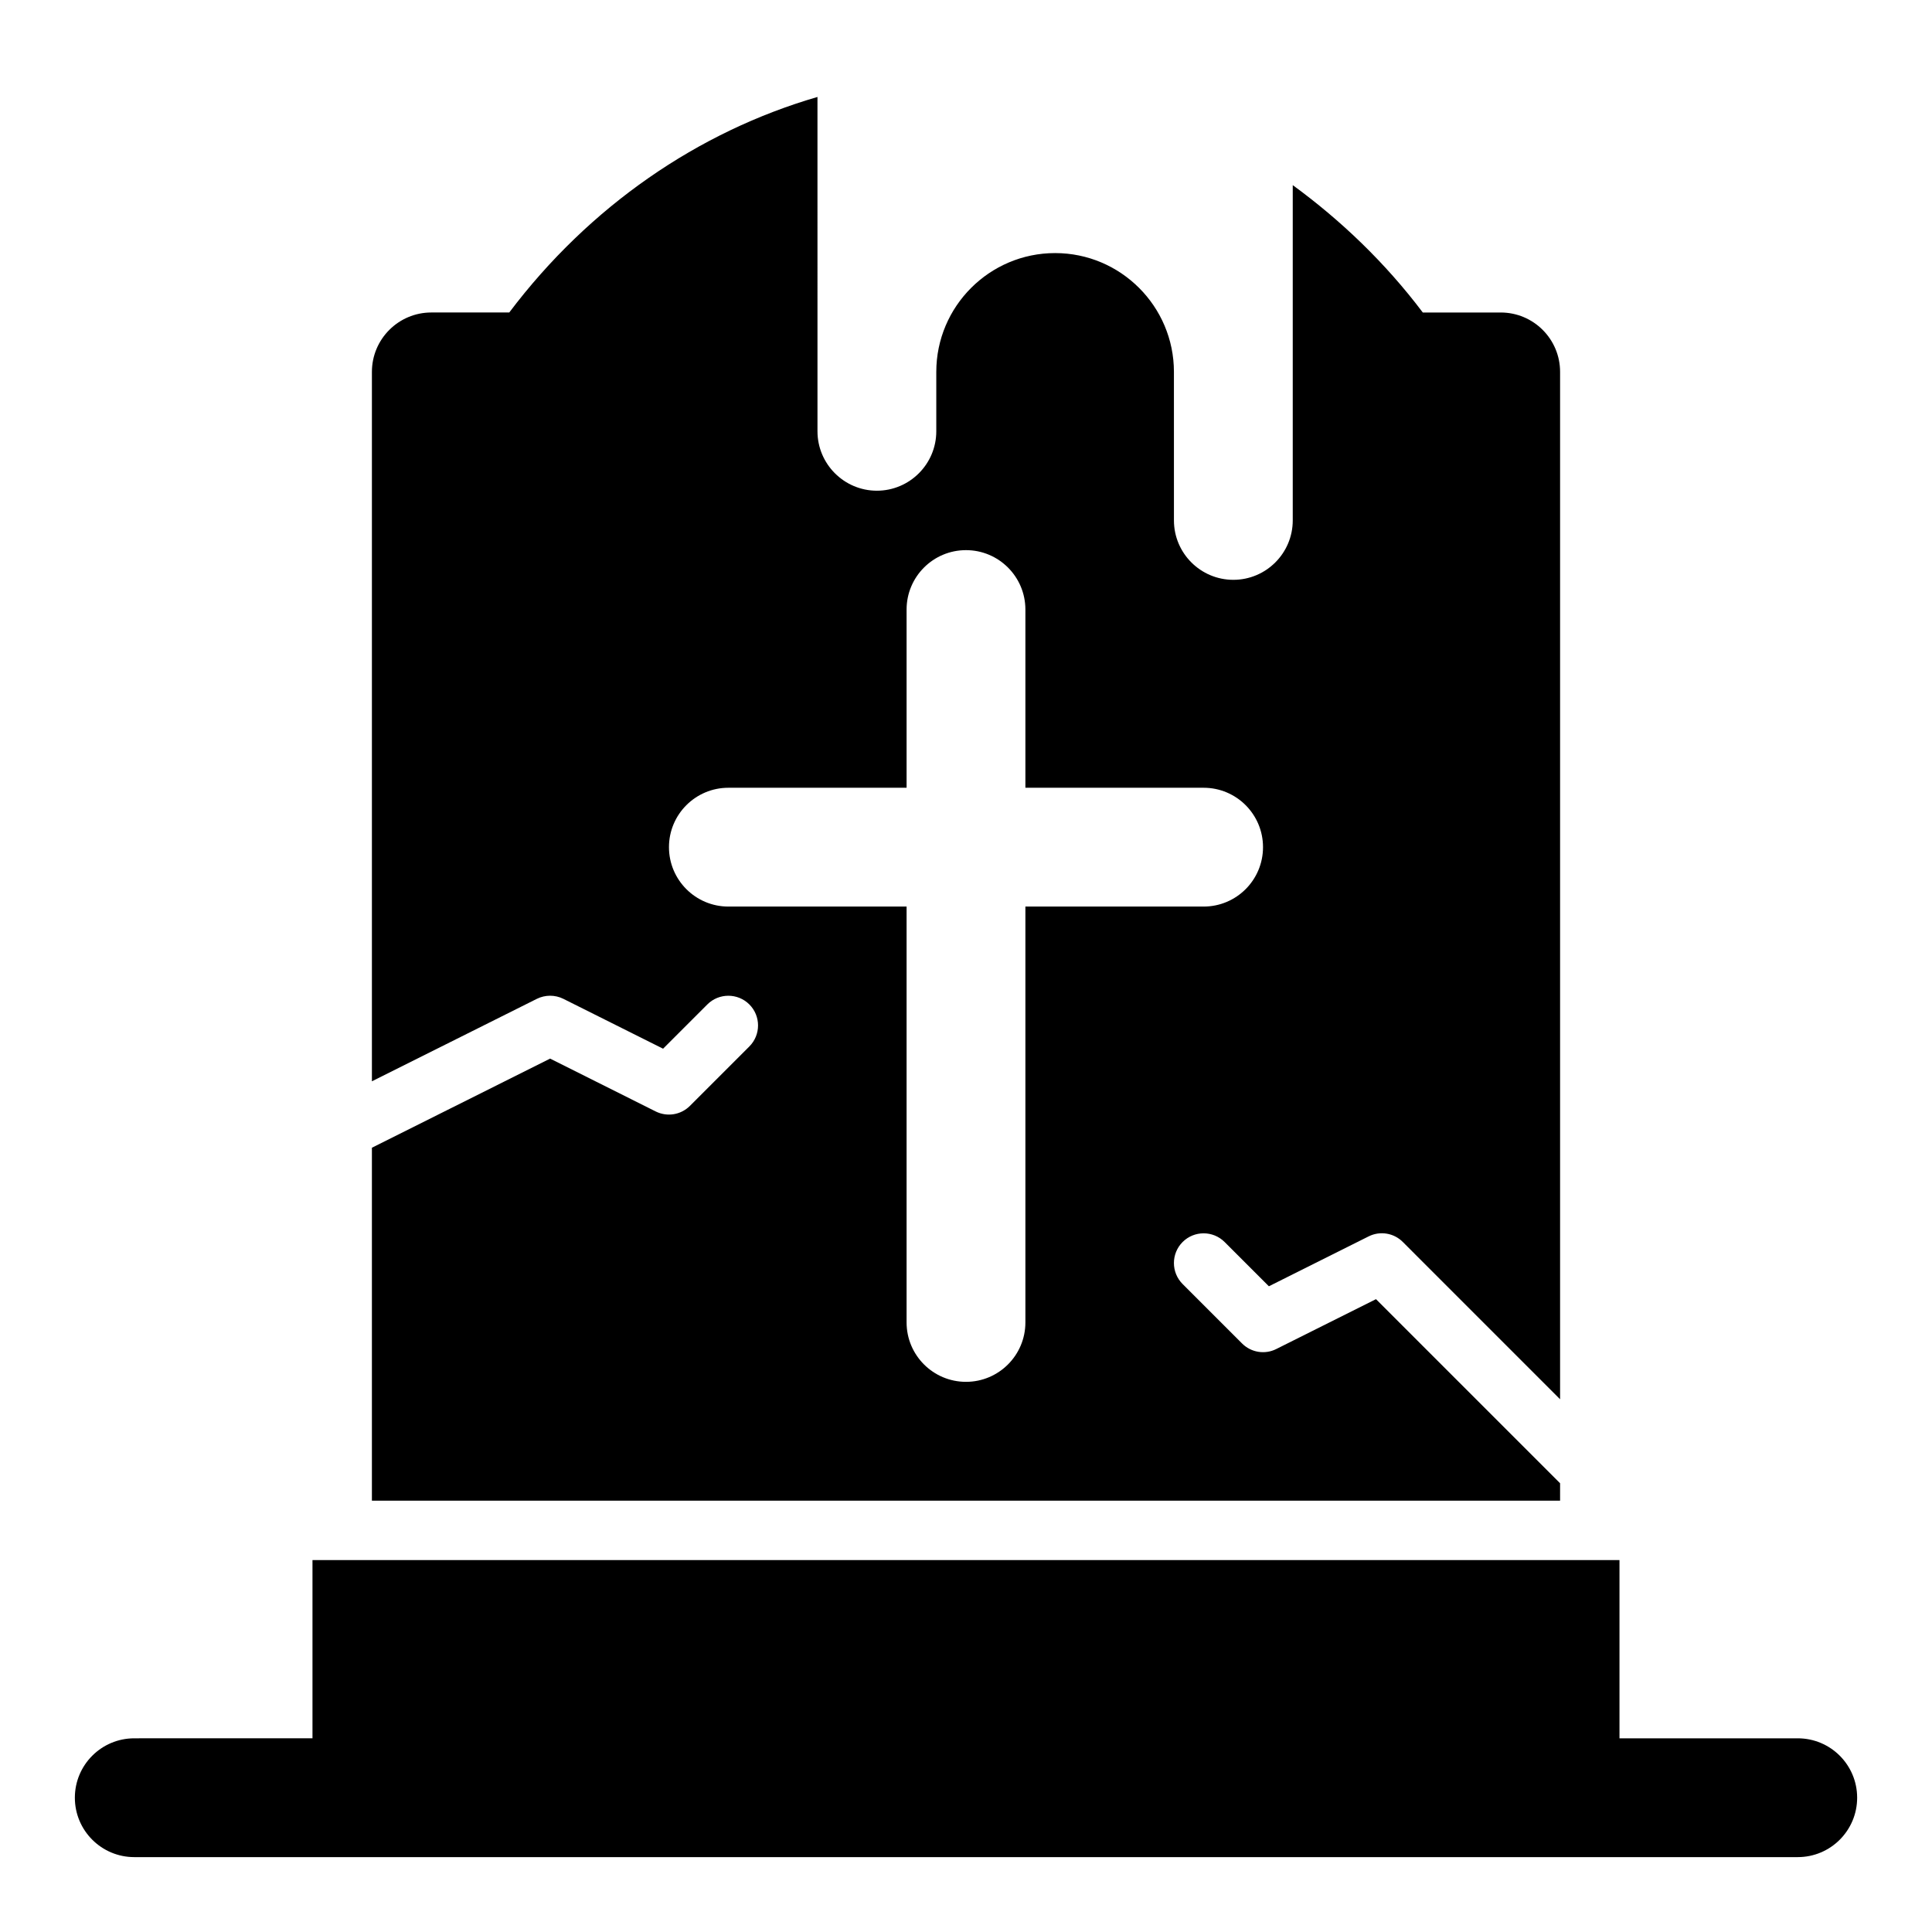
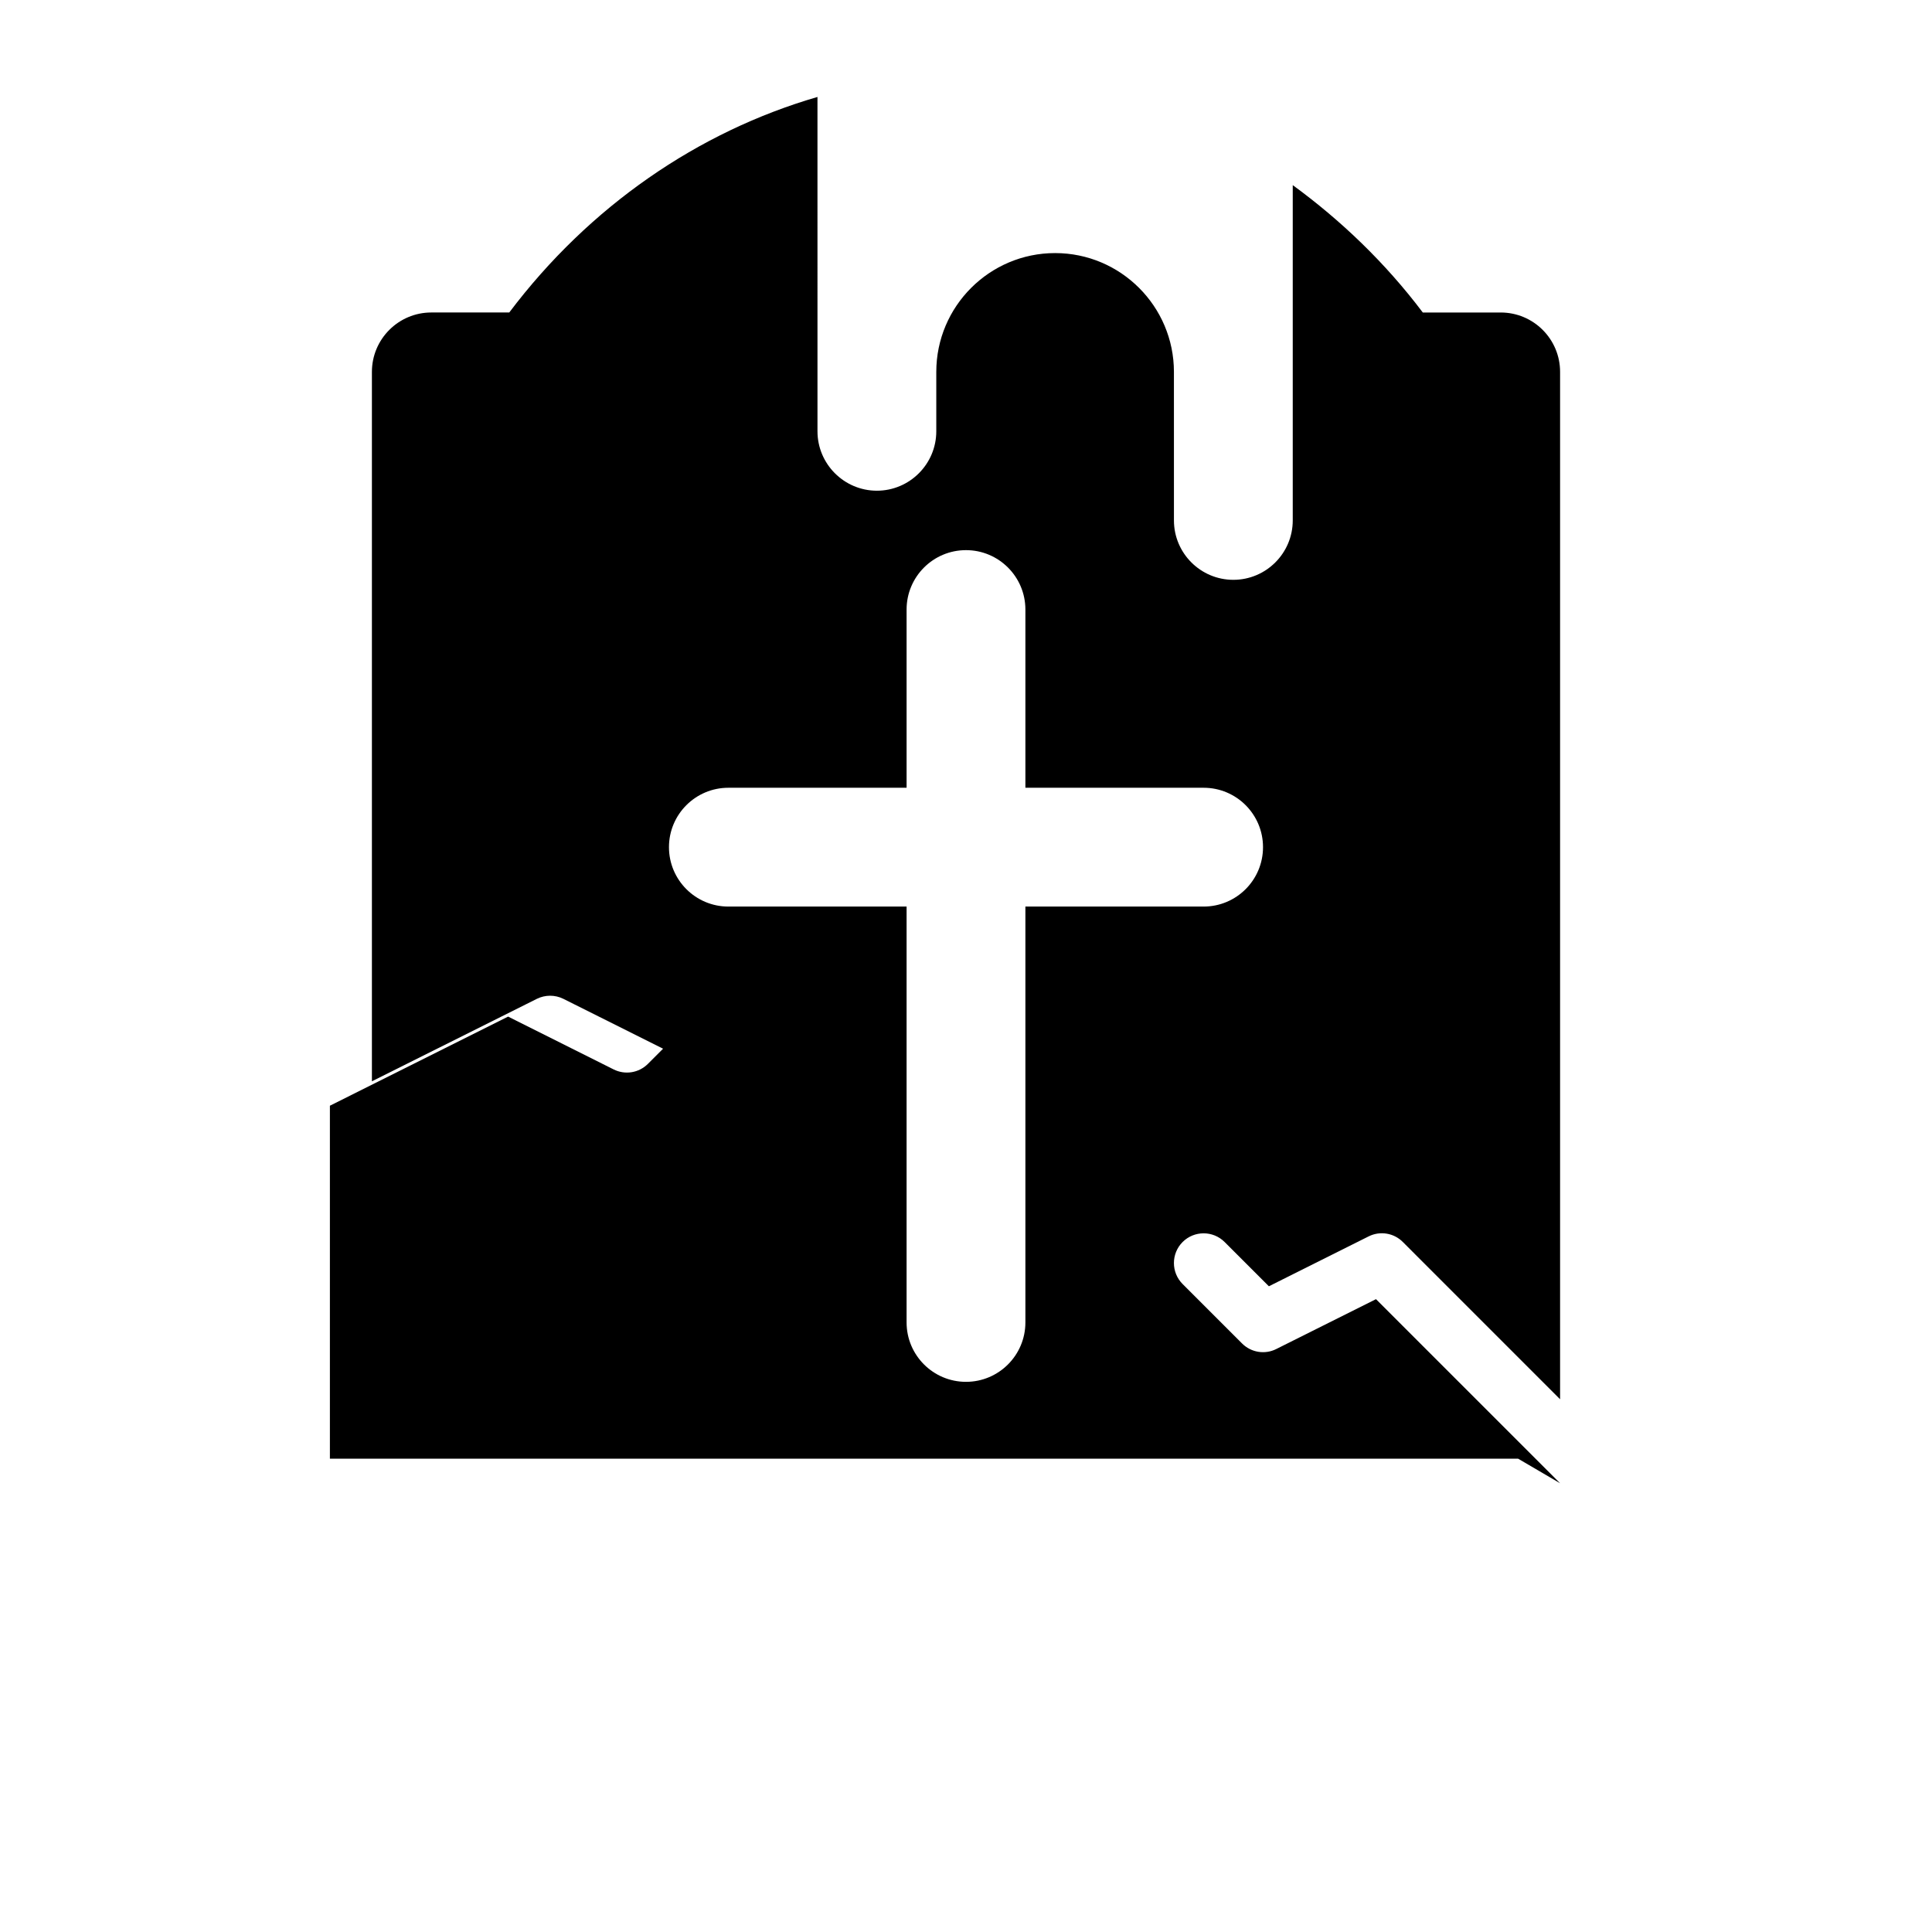
<svg xmlns="http://www.w3.org/2000/svg" fill="#000000" width="800px" height="800px" version="1.1" viewBox="144 144 512 512">
  <g>
-     <path d="m620.41 604.67h-47.23v-47.23l-346.37-0.004v47.23l-47.23 0.004c-8.691 0-15.742 7.055-15.742 15.742 0 8.691 7.055 15.742 15.742 15.742h440.84c8.707 0 15.742-7.055 15.742-15.742 0-8.691-7.039-15.742-15.746-15.742z" />
-     <path d="m557.44 537.08-48.789-48.789-26.418 13.211c-3.023 1.527-6.691 0.93-9.086-1.48l-15.742-15.742c-3.07-3.07-3.07-8.062 0-11.133 3.07-3.07 8.062-3.07 11.133 0l11.73 11.73 26.418-13.211c3.023-1.527 6.707-0.93 9.086 1.48l41.668 41.672v-272.26c0-8.691-7.039-15.742-15.742-15.742h-20.641c-9.965-13.211-21.695-24.418-34.465-33.754v88.855c0 8.676-7.055 15.742-15.742 15.742-8.691 0-15.742-7.07-15.742-15.742l-0.004-39.359c0-17.367-14.121-31.488-31.488-31.488-17.367 0-31.488 14.121-31.488 31.488v15.742c0 8.676-7.07 15.742-15.742 15.742-8.676 0-15.742-7.07-15.742-15.742l-0.004-88.605c-31.582 9.18-60.41 28.922-81.68 57.117h-20.656c-8.688 0-15.742 7.055-15.742 15.746v188l43.707-21.852c2.219-1.102 4.832-1.102 7.039 0l26.418 13.211 11.73-11.73c3.07-3.07 8.062-3.07 11.133 0 3.07 3.07 3.07 8.062 0 11.133l-15.742 15.742c-2.41 2.41-6.047 2.992-9.086 1.48l-27.969-14-47.23 23.617v93.535h314.88zm-141.7-42.621c0 8.691-7.055 15.742-15.742 15.742-8.691 0-15.742-7.055-15.742-15.742v-110.21h-47.23c-8.691 0-15.742-7.055-15.742-15.742 0-8.691 7.055-15.742 15.742-15.742h47.23v-47.23c0-8.691 7.055-15.742 15.742-15.742 8.691 0 15.742 7.055 15.742 15.742v47.23h47.23c8.707 0 15.742 7.055 15.742 15.742 0 8.691-7.039 15.742-15.742 15.742h-47.23z" />
+     <path d="m557.44 537.08-48.789-48.789-26.418 13.211c-3.023 1.527-6.691 0.93-9.086-1.48l-15.742-15.742c-3.07-3.07-3.07-8.062 0-11.133 3.07-3.07 8.062-3.07 11.133 0l11.73 11.73 26.418-13.211c3.023-1.527 6.707-0.93 9.086 1.48l41.668 41.672v-272.26c0-8.691-7.039-15.742-15.742-15.742h-20.641c-9.965-13.211-21.695-24.418-34.465-33.754v88.855c0 8.676-7.055 15.742-15.742 15.742-8.691 0-15.742-7.07-15.742-15.742l-0.004-39.359c0-17.367-14.121-31.488-31.488-31.488-17.367 0-31.488 14.121-31.488 31.488v15.742c0 8.676-7.07 15.742-15.742 15.742-8.676 0-15.742-7.07-15.742-15.742l-0.004-88.605c-31.582 9.18-60.41 28.922-81.68 57.117h-20.656c-8.688 0-15.742 7.055-15.742 15.746v188l43.707-21.852c2.219-1.102 4.832-1.102 7.039 0l26.418 13.211 11.73-11.73l-15.742 15.742c-2.41 2.41-6.047 2.992-9.086 1.48l-27.969-14-47.23 23.617v93.535h314.88zm-141.7-42.621c0 8.691-7.055 15.742-15.742 15.742-8.691 0-15.742-7.055-15.742-15.742v-110.21h-47.23c-8.691 0-15.742-7.055-15.742-15.742 0-8.691 7.055-15.742 15.742-15.742h47.23v-47.23c0-8.691 7.055-15.742 15.742-15.742 8.691 0 15.742 7.055 15.742 15.742v47.23h47.23c8.707 0 15.742 7.055 15.742 15.742 0 8.691-7.039 15.742-15.742 15.742h-47.23z" />
  </g>
</svg>